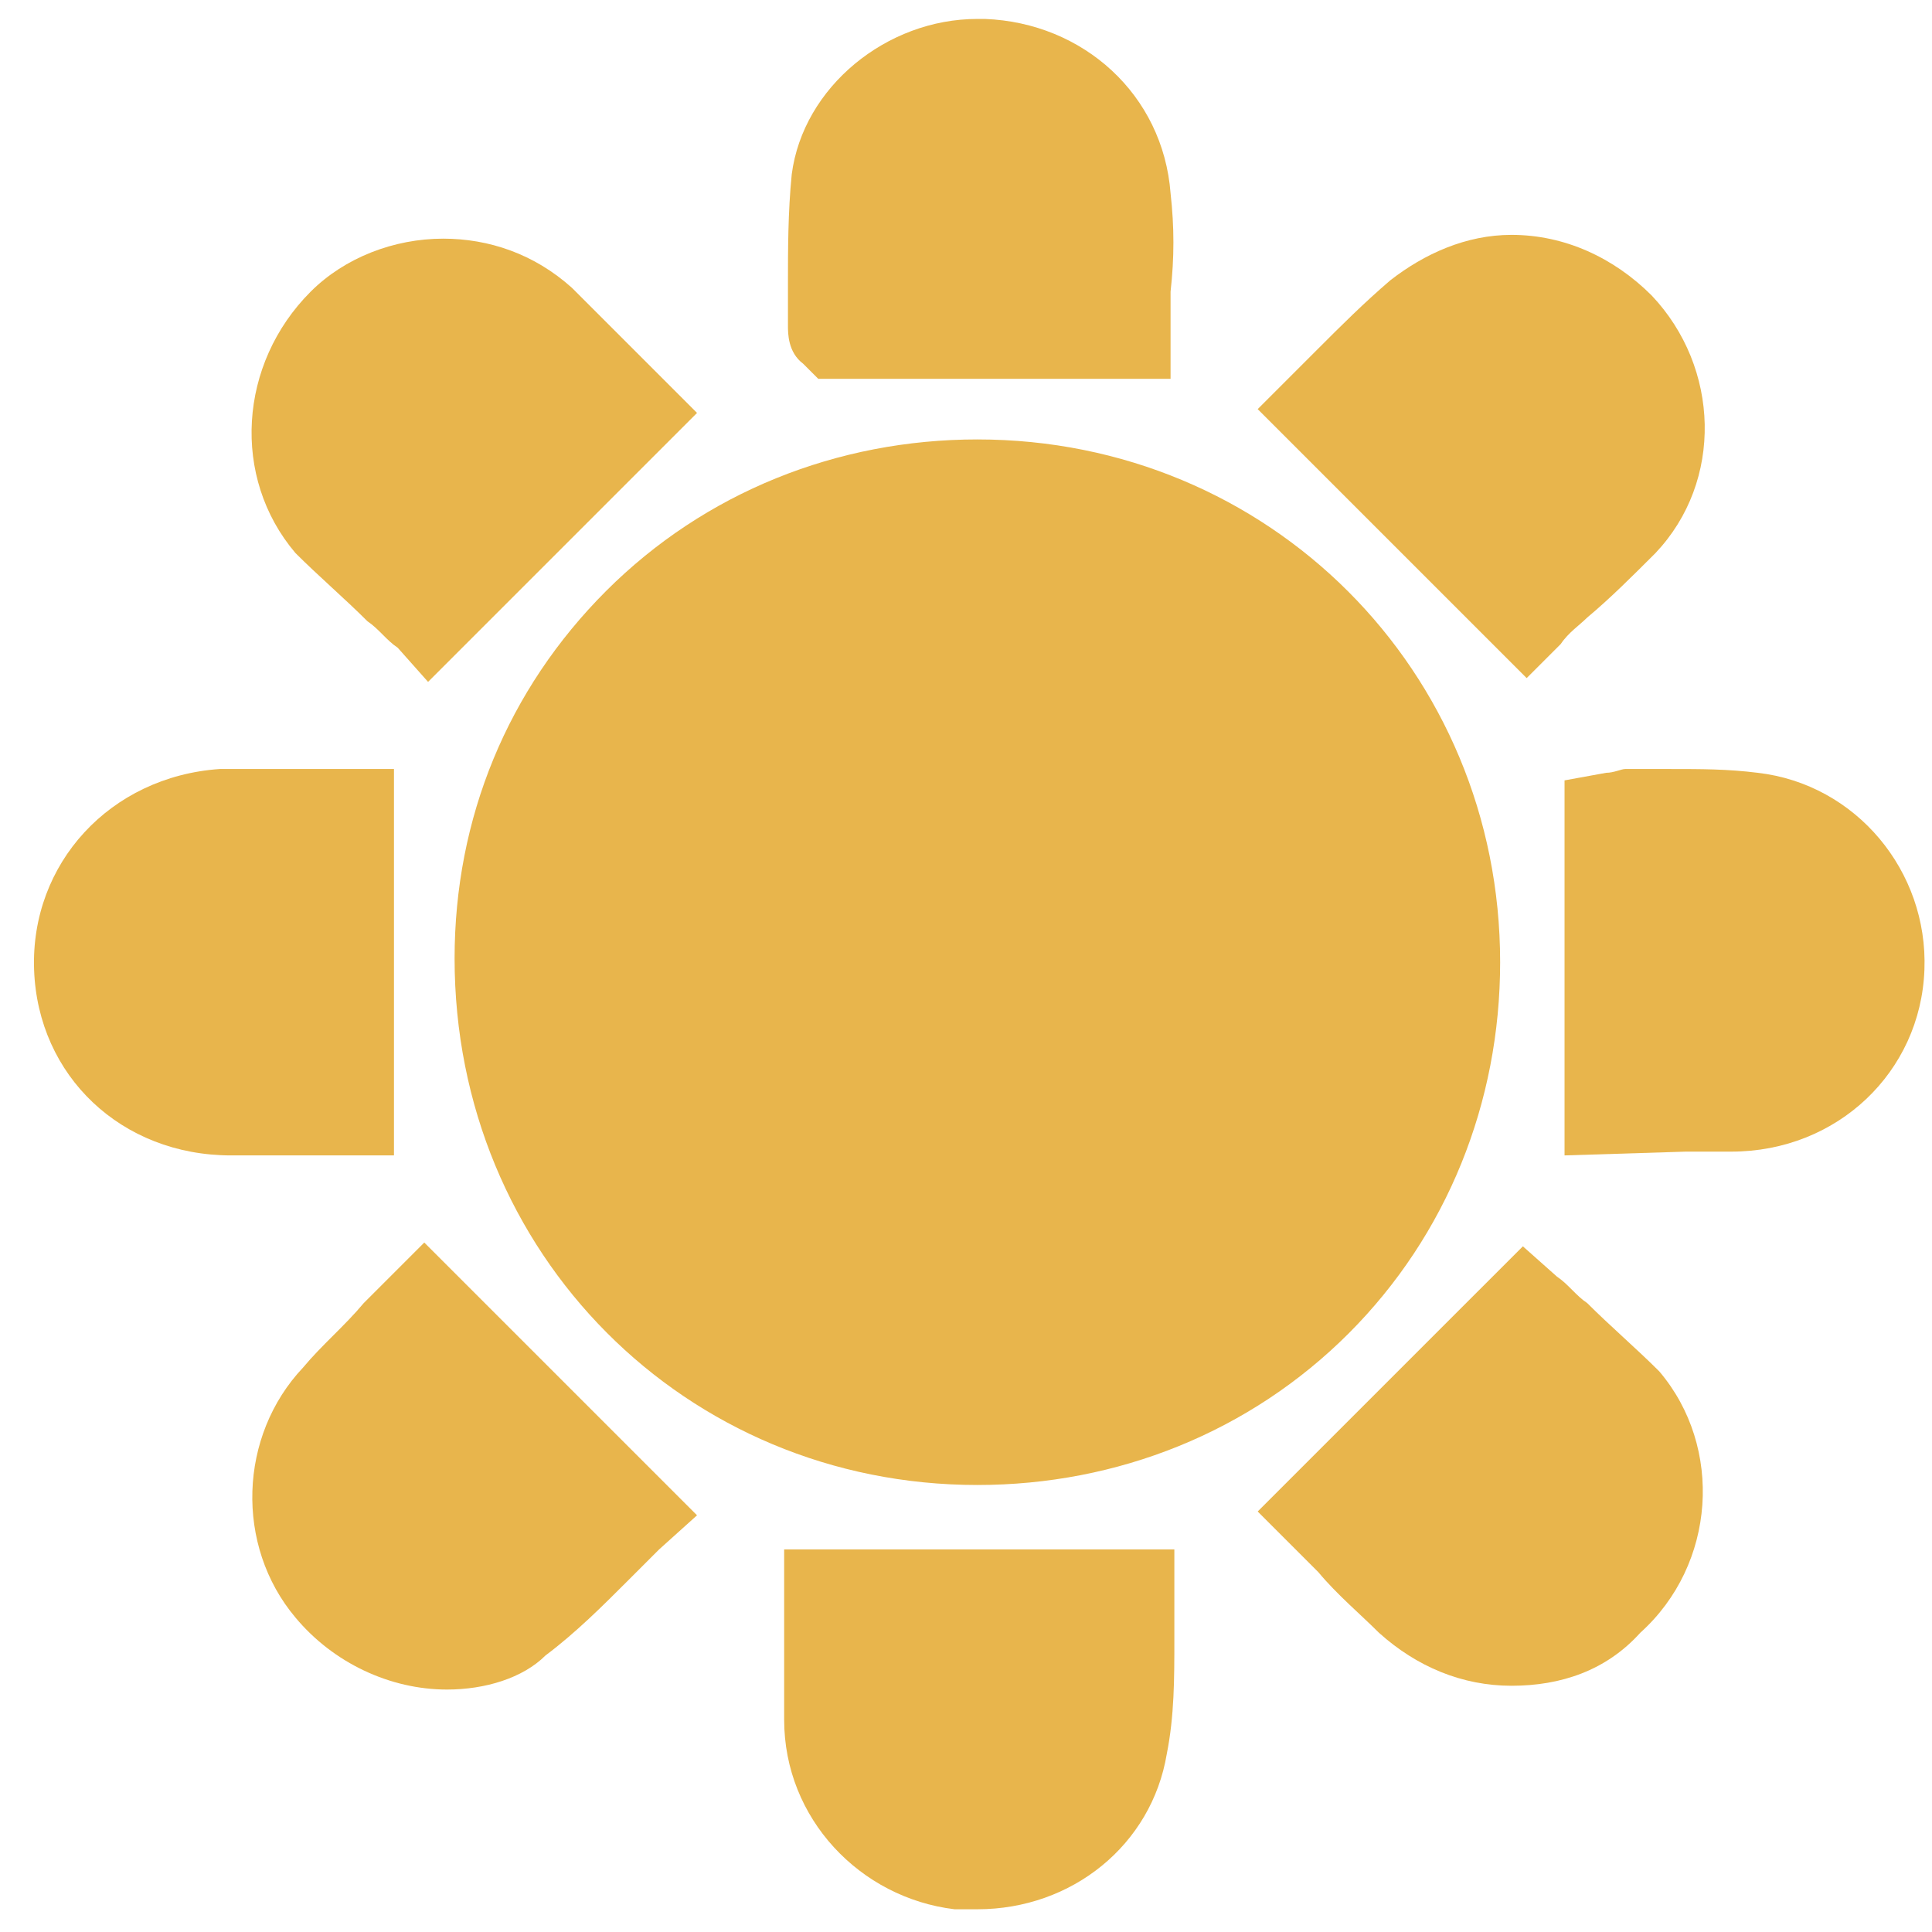
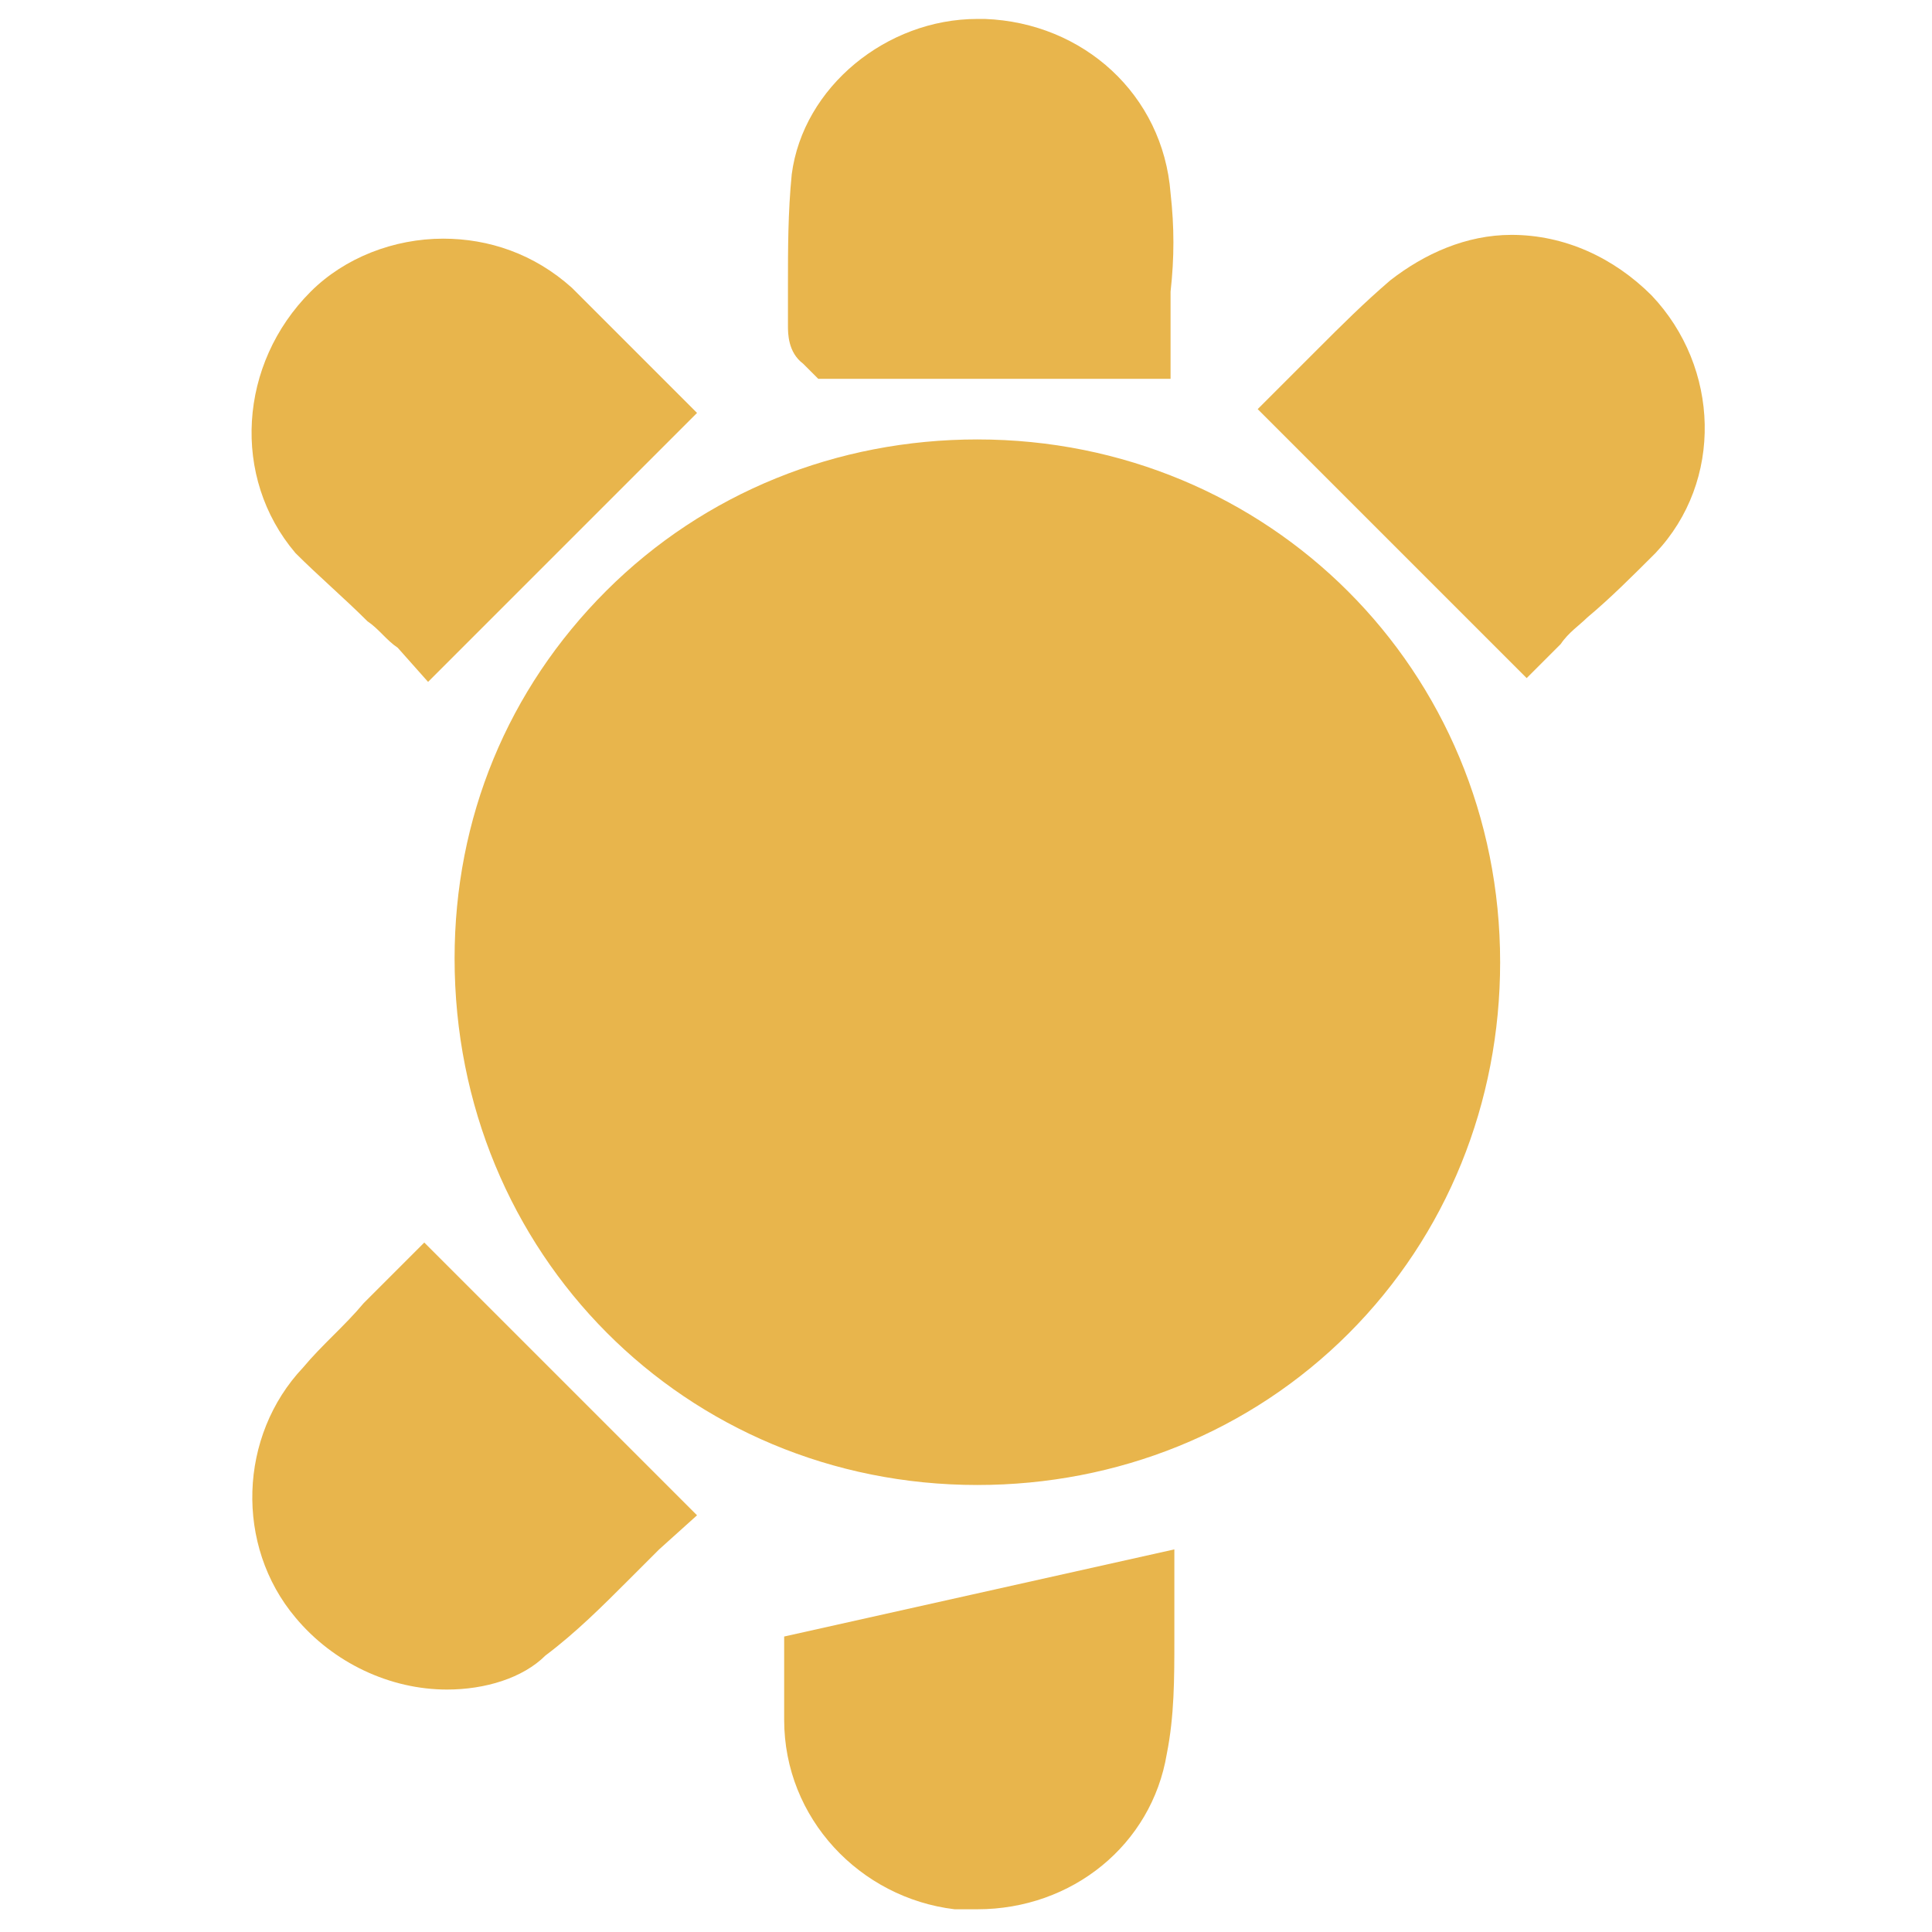
<svg xmlns="http://www.w3.org/2000/svg" width="51px" height="51px" viewBox="0 0 51 51" version="1.1">
  <title>espacios-01</title>
  <desc>Created with Sketch.</desc>
  <defs />
  <g id="Page-1" stroke="none" stroke-width="1" fill="none" fill-rule="evenodd">
    <g id="espacios-01" fill-rule="nonzero" fill="#E8B54C">
      <path d="M25.8,39.2 C18.1,39.2 12,33.1 12,25.3 C12,21.6 13.4,18.2 16,15.6 C18.6,13 22.1,11.6 25.8,11.6 C33.5,11.6 39.6,17.7 39.6,25.4 C39.6,29.1 38.2,32.6 35.6,35.2 C33,37.8 29.5,39.2 25.8,39.2 L25.8,39.2 Z" id="Shape" />
-       <path d="M6.1,30.5 C3.2,30.5 1,28.4 0.9,25.6 C0.8,22.8 2.9,20.5 5.8,20.3 C6.2,20.3 6.7,20.3 7.1,20.3 C7.4,20.3 7.8,20.3 8.1,20.3 C8.4,20.3 8.8,20.3 9.1,20.3 L10.4,20.3 L10.4,30.5 L6.1,30.5 Z" id="Shape" />
      <path d="M21.6,10 L21.2,9.6 C20.8,9.3 20.8,8.8 20.8,8.6 C20.8,8.2 20.8,7.8 20.8,7.5 C20.8,6.6 20.8,5.6 20.9,4.6 C21.2,2.3 23.4,0.5 25.8,0.5 C25.9,0.5 25.9,0.5 26,0.5 C28.6,0.6 30.7,2.5 30.9,5.1 C31,6 31,6.8 30.9,7.7 C30.9,8.1 30.9,8.4 30.9,8.8 L30.9,10 L21.6,10 Z" id="Shape" />
-       <path d="M25.8,50.4 C25.6,50.4 25.4,50.4 25.2,50.4 C22.7,50.1 20.7,48 20.7,45.4 C20.7,44.7 20.7,43.9 20.7,43.2 L20.7,40.9 L31,40.9 L31,42.1 C31,42.5 31,42.9 31,43.3 C31,44.3 31,45.3 30.8,46.3 C30.4,48.7 28.3,50.4 25.8,50.4 C25.8,50.4 25.8,50.4 25.8,50.4 Z" id="Shape" />
+       <path d="M25.8,50.4 C25.6,50.4 25.4,50.4 25.2,50.4 C22.7,50.1 20.7,48 20.7,45.4 C20.7,44.7 20.7,43.9 20.7,43.2 L31,40.9 L31,42.1 C31,42.5 31,42.9 31,43.3 C31,44.3 31,45.3 30.8,46.3 C30.4,48.7 28.3,50.4 25.8,50.4 C25.8,50.4 25.8,50.4 25.8,50.4 Z" id="Shape" />
      <path d="M10.5,17.1 C10.2,16.9 10,16.6 9.7,16.4 C9.1,15.8 8.4,15.2 7.8,14.6 C6.1,12.6 6.3,9.6 8.2,7.7 C9.1,6.8 10.4,6.3 11.7,6.3 C12.9,6.3 14.1,6.7 15.1,7.6 C15.7,8.2 16.3,8.8 16.8,9.3 C17,9.5 17.3,9.8 17.5,10 L18.4,10.9 L11.3,18 L10.5,17.1 Z" id="Shape" />
      <path d="M11.8,44.6 C10.3,44.6 8.8,43.9 7.8,42.7 C6.2,40.8 6.3,37.9 8,36.1 C8.5,35.5 9.1,35 9.6,34.4 C9.8,34.2 10.1,33.9 10.3,33.7 L11.2,32.8 L18.4,40 L17.4,40.9 C17.1,41.2 16.9,41.4 16.6,41.7 C15.9,42.4 15.2,43.1 14.4,43.7 C13.8,44.3 12.8,44.6 11.8,44.6 Z" id="Shape" />
-       <path d="M41.3,30.5 L41.3,20.6 L42.4,20.4 C42.6,20.4 42.8,20.3 42.9,20.3 C43.2,20.3 43.5,20.3 43.7,20.3 L44.1,20.3 C44.9,20.3 45.6,20.3 46.4,20.4 C49,20.7 50.9,23 50.8,25.6 C50.7,28.3 48.5,30.4 45.7,30.4 L44.5,30.4 L41.3,30.5 Z" id="Shape" />
      <path d="M33.2,10.8 L34.1,9.9 C34.3,9.7 34.6,9.4 34.8,9.2 C35.4,8.6 36,8 36.7,7.4 C37.6,6.7 38.7,6.2 39.9,6.2 C41.3,6.2 42.6,6.8 43.6,7.8 C45.4,9.7 45.5,12.7 43.7,14.6 C43.1,15.2 42.5,15.8 41.9,16.3 C41.7,16.5 41.4,16.7 41.2,17 L40.3,17.9 L33.2,10.8 Z" id="Shape" />
-       <path d="M39.9,44.5 C38.6,44.5 37.4,44 36.4,43.1 C35.9,42.6 35.3,42.1 34.8,41.5 L33.2,39.9 L40.2,32.9 L41.1,33.7 C41.4,33.9 41.6,34.2 41.9,34.4 C42.5,35 43.2,35.6 43.8,36.2 C45.5,38.2 45.3,41.3 43.3,43.1 C42.4,44.1 41.2,44.5 39.9,44.5 L39.9,44.5 Z" id="Shape" />
    </g>
  </g>
</svg>